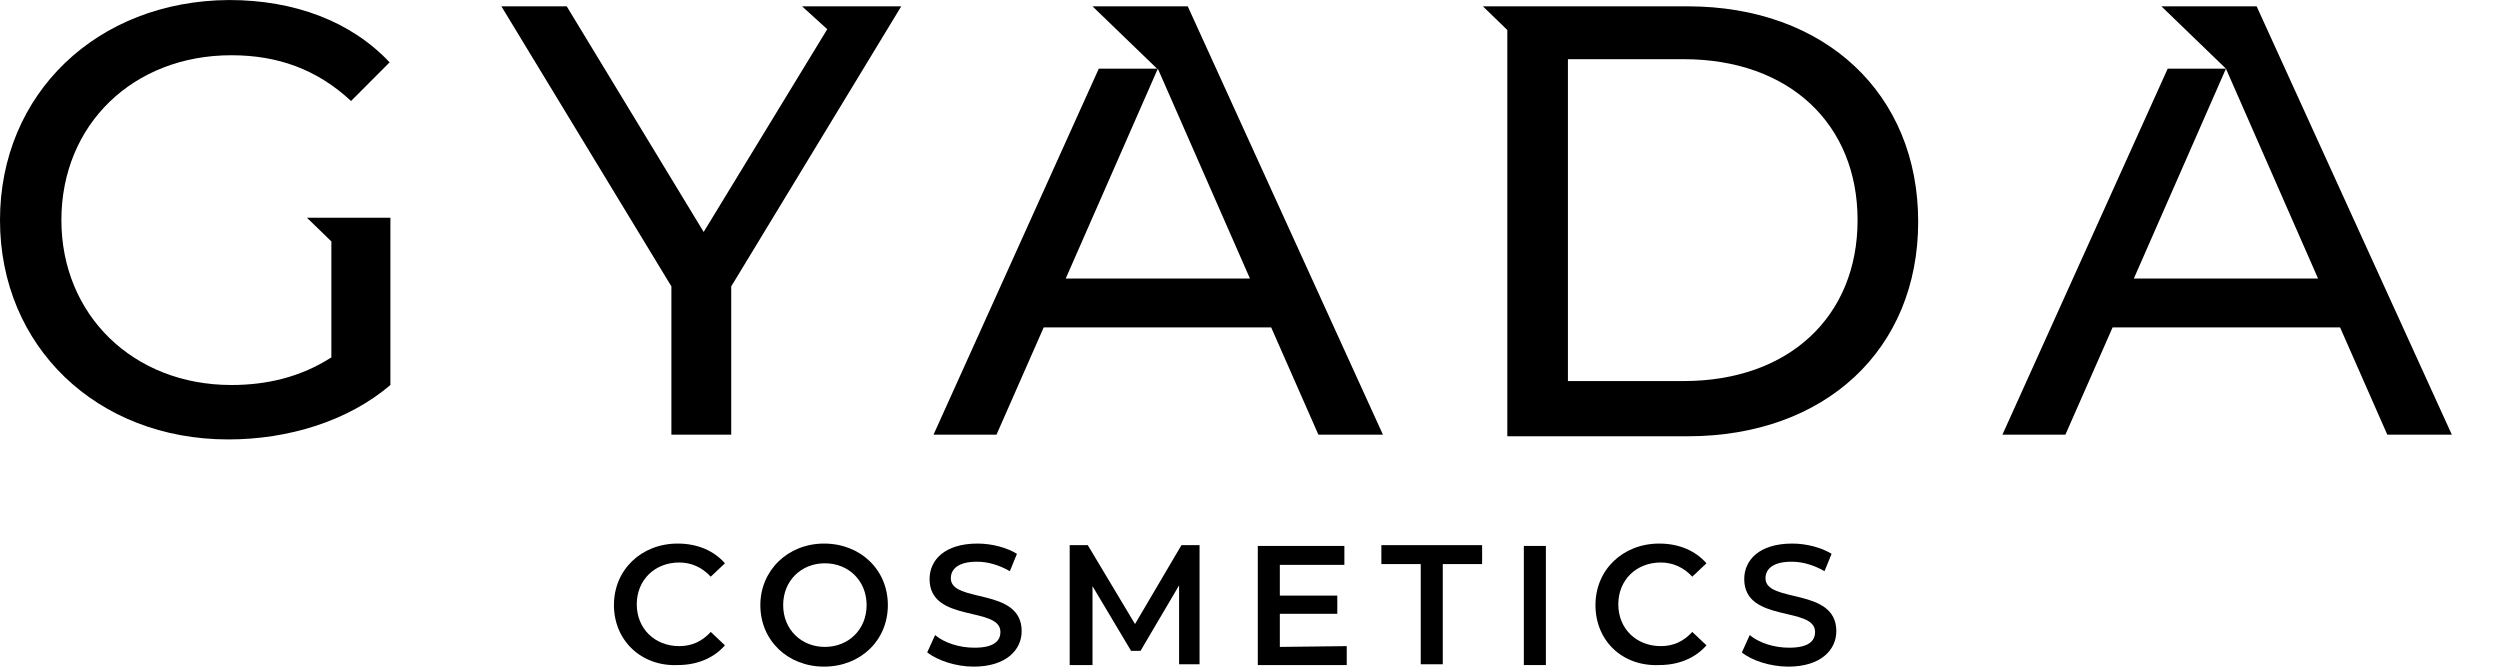
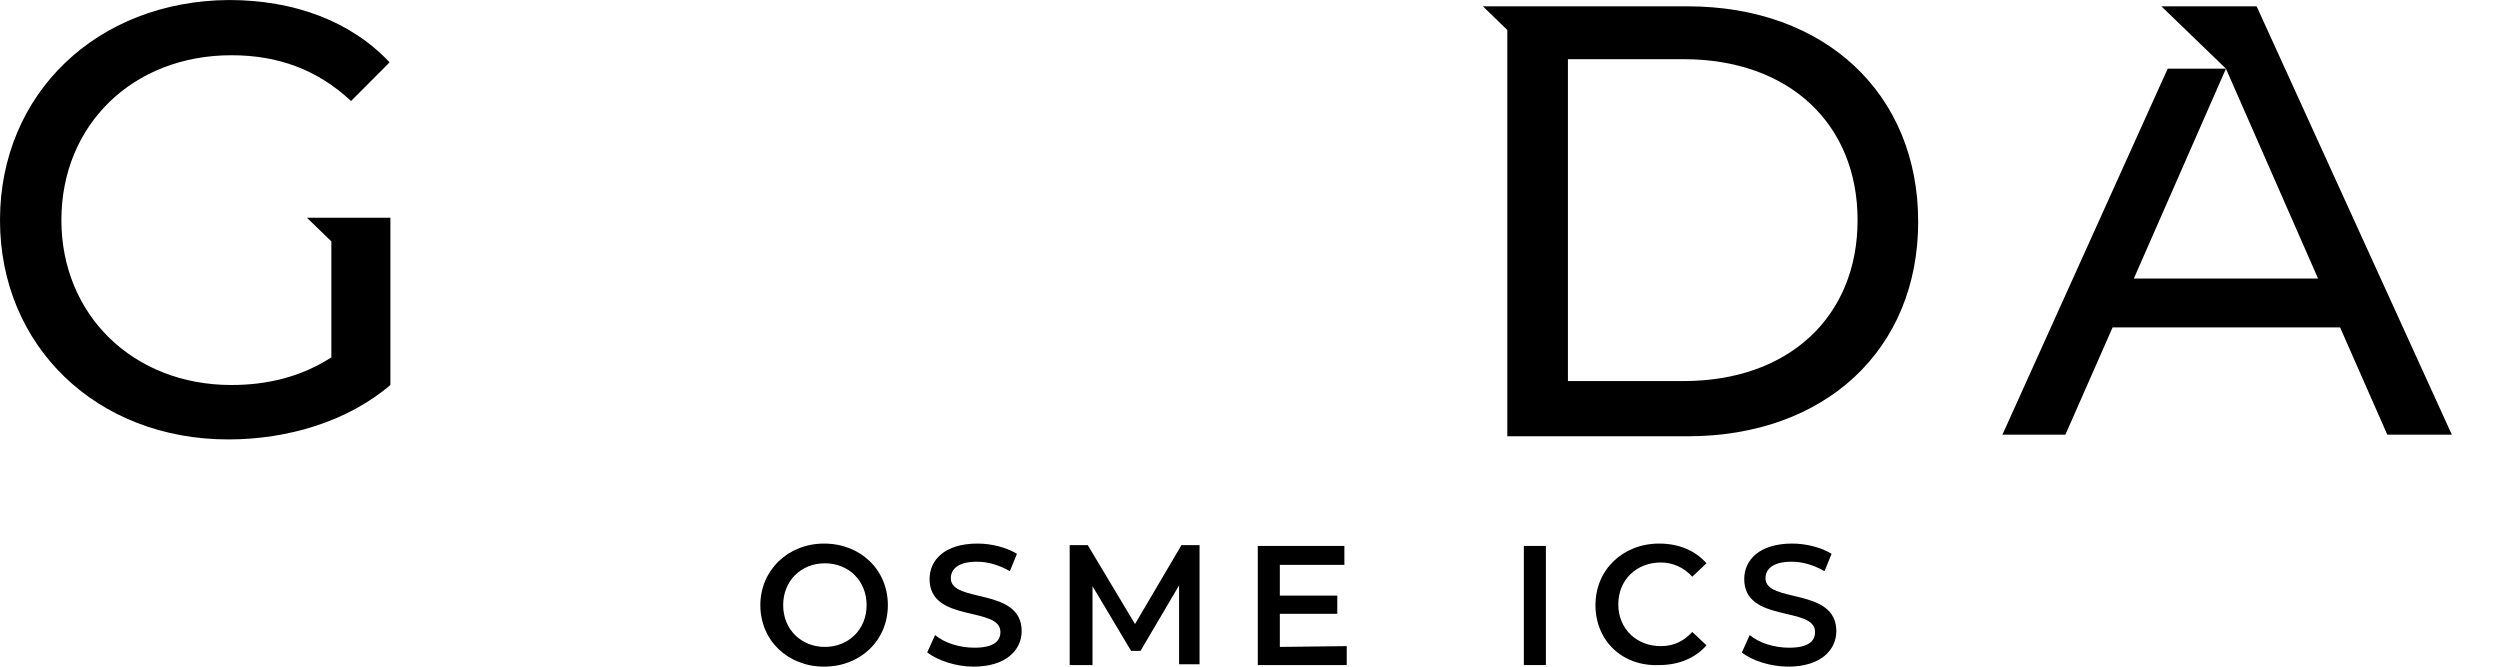
<svg xmlns="http://www.w3.org/2000/svg" width="100%" height="100%" viewBox="0 0 45 12" version="1.1" xml:space="preserve" style="fill-rule:evenodd;clip-rule:evenodd;stroke-linejoin:round;stroke-miterlimit:2;">
  <g id="Artboard1" transform="matrix(0.23,0,0,1,0,0)">
    <rect x="0" y="0" width="192.06" height="12" style="fill:none;" />
    <clipPath id="_clip1">
      <rect x="0" y="0" width="192.06" height="12" />
    </clipPath>
    <g clip-path="url(#_clip1)">
      <g transform="matrix(0.616,0,0,0.142,-0.986,-0.099)">
        <path d="M216,1.5L190,1.5L193.1,4.5L193.1,56L216,56C233.5,56 245.3,45 245.3,28.8C245.3,12.6 233.5,1.5 216,1.5ZM215.5,49L200.8,49L200.8,8.2L215.5,8.2C228.9,8.2 237.6,16.4 237.6,28.6C237.6,40.8 228.9,49 215.5,49Z" style="fill-rule:nonzero;" />
      </g>
      <g transform="matrix(0.616,0,0,0.142,-0.986,-0.099)">
-         <path d="M152.5,1.5L140.4,1.5L148.6,9.4L141.2,9.4L120.2,55.8L128.2,55.8L134.2,42.2L163.1,42.2L169.1,55.8L177.3,55.8L152.5,1.5ZM137,36L148.7,9.4L160.4,36L137,36Z" style="fill-rule:nonzero;" />
-       </g>
+         </g>
      <g transform="matrix(0.616,0,0,0.142,-0.986,-0.099)">
        <path d="M288.3,1.5L276.2,1.5L284.4,9.4L277,9.4L256,55.8L264,55.8L270,42.2L298.9,42.2L304.9,55.8L313.1,55.8L288.3,1.5ZM272.7,36L284.4,9.4L296.1,36L272.7,36Z" style="fill-rule:nonzero;" />
      </g>
      <g transform="matrix(0.616,0,0,0.142,-0.986,-0.099)">
-         <path d="M103.5,1.5L106.7,4.4L91,30.1L73.6,1.5L65.3,1.5L86.9,37L86.9,55.8L94.5,55.8L94.5,37L116.1,1.5L103.5,1.5Z" style="fill-rule:nonzero;" />
-       </g>
+         </g>
      <g transform="matrix(0.616,0,0,0.142,-0.986,-0.099)">
        <path d="M40.6,28.3L43.7,31.3L43.7,46C39.8,48.5 35.5,49.5 31,49.5C18.5,49.5 9.4,40.6 9.4,28.6C9.4,16.5 18.5,7.7 31,7.7C36.9,7.7 41.9,9.5 46.2,13.5L51.1,8.6C46.2,3.4 39,0.7 30.7,0.7C13.9,0.8 1.6,12.6 1.6,28.6C1.6,44.6 13.9,56.4 30.6,56.4C38.2,56.4 45.8,54.1 51.2,49.5L51.2,28.3L40.6,28.3Z" style="fill-rule:nonzero;" />
      </g>
      <g transform="matrix(0.616,0,0,0.142,-0.986,-0.099)">
-         <path d="M79.6,77.4C79.6,72.9 83.1,69.6 87.7,69.6C90.2,69.6 92.3,70.5 93.7,72.1L91.9,73.8C90.8,72.6 89.4,72 87.9,72C84.8,72 82.5,74.2 82.5,77.3C82.5,80.4 84.8,82.6 87.9,82.6C89.5,82.6 90.8,82 91.9,80.8L93.7,82.5C92.3,84.1 90.2,85 87.7,85C83.1,85.2 79.6,81.9 79.6,77.4Z" style="fill-rule:nonzero;" />
-       </g>
+         </g>
      <g transform="matrix(0.616,0,0,0.142,-0.986,-0.099)">
        <path d="M98.2,77.4C98.2,73 101.7,69.6 106.3,69.6C110.9,69.6 114.4,72.9 114.4,77.4C114.4,81.9 110.9,85.2 106.3,85.2C101.7,85.2 98.2,81.9 98.2,77.4ZM111.7,77.4C111.7,74.3 109.4,72.1 106.4,72.1C103.4,72.1 101.1,74.3 101.1,77.4C101.1,80.5 103.4,82.7 106.4,82.7C109.4,82.7 111.7,80.5 111.7,77.4Z" style="fill-rule:nonzero;" />
      </g>
      <g transform="matrix(0.616,0,0,0.142,-0.986,-0.099)">
        <path d="M119.4,83.4L120.4,81.2C121.6,82.2 123.5,82.8 125.4,82.8C127.8,82.8 128.7,82 128.7,80.8C128.7,77.5 119.7,79.7 119.7,74.1C119.7,71.7 121.6,69.6 125.8,69.6C127.6,69.6 129.5,70.1 130.8,70.9L129.9,73.1C128.5,72.3 127.1,71.9 125.7,71.9C123.4,71.9 122.4,72.8 122.4,74C122.4,77.2 131.4,75.1 131.4,80.7C131.4,83.1 129.4,85.2 125.3,85.2C123,85.2 120.7,84.4 119.4,83.4Z" style="fill-rule:nonzero;" />
      </g>
      <g transform="matrix(0.616,0,0,0.142,-0.986,-0.099)">
        <path d="M151.4,84.9L151.4,74.9L146.5,83.2L145.3,83.2L140.4,75L140.4,85L137.5,85L137.5,69.8L139.8,69.8L145.8,79.8L151.7,69.8L154,69.8L154,84.9L151.4,84.9Z" style="fill-rule:nonzero;" />
      </g>
      <g transform="matrix(0.616,0,0,0.142,-0.986,-0.099)">
        <path d="M172.7,82.6L172.7,85L161.4,85L161.4,69.9L172.4,69.9L172.4,72.3L164.2,72.3L164.2,76.2L171.5,76.2L171.5,78.5L164.2,78.5L164.2,82.7L172.7,82.6Z" style="fill-rule:nonzero;" />
      </g>
      <g transform="matrix(0.616,0,0,0.142,-0.986,-0.099)">
-         <path d="M182.1,72.2L177.1,72.2L177.1,69.8L189.9,69.8L189.9,72.2L184.9,72.2L184.9,84.9L182.1,84.9L182.1,72.2Z" style="fill-rule:nonzero;" />
-       </g>
+         </g>
      <g transform="matrix(0.616,0,0,0.142,-0.986,-0.099)">
        <rect x="195.2" y="69.9" width="2.8" height="15.1" style="fill-rule:nonzero;" />
      </g>
      <g transform="matrix(0.616,0,0,0.142,-0.986,-0.099)">
        <path d="M204.3,77.4C204.3,72.9 207.8,69.6 212.4,69.6C214.9,69.6 217,70.5 218.4,72.1L216.6,73.8C215.5,72.6 214.1,72 212.6,72C209.5,72 207.2,74.2 207.2,77.3C207.2,80.4 209.5,82.6 212.6,82.6C214.2,82.6 215.5,82 216.6,80.8L218.4,82.5C217,84.1 214.9,85 212.4,85C207.7,85.2 204.3,81.9 204.3,77.4Z" style="fill-rule:nonzero;" />
      </g>
      <g transform="matrix(0.616,0,0,0.142,-0.986,-0.099)">
        <path d="M222.9,83.4L223.9,81.2C225.1,82.2 227,82.8 228.9,82.8C231.3,82.8 232.2,82 232.2,80.8C232.2,77.5 223.2,79.7 223.2,74.1C223.2,71.7 225.1,69.6 229.3,69.6C231.1,69.6 233,70.1 234.3,70.9L233.4,73.1C232,72.3 230.6,71.9 229.2,71.9C226.9,71.9 225.9,72.8 225.9,74C225.9,77.2 234.9,75.1 234.9,80.7C234.9,83.1 232.9,85.2 228.8,85.2C226.5,85.2 224.1,84.4 222.9,83.4Z" style="fill-rule:nonzero;" />
      </g>
    </g>
  </g>
</svg>